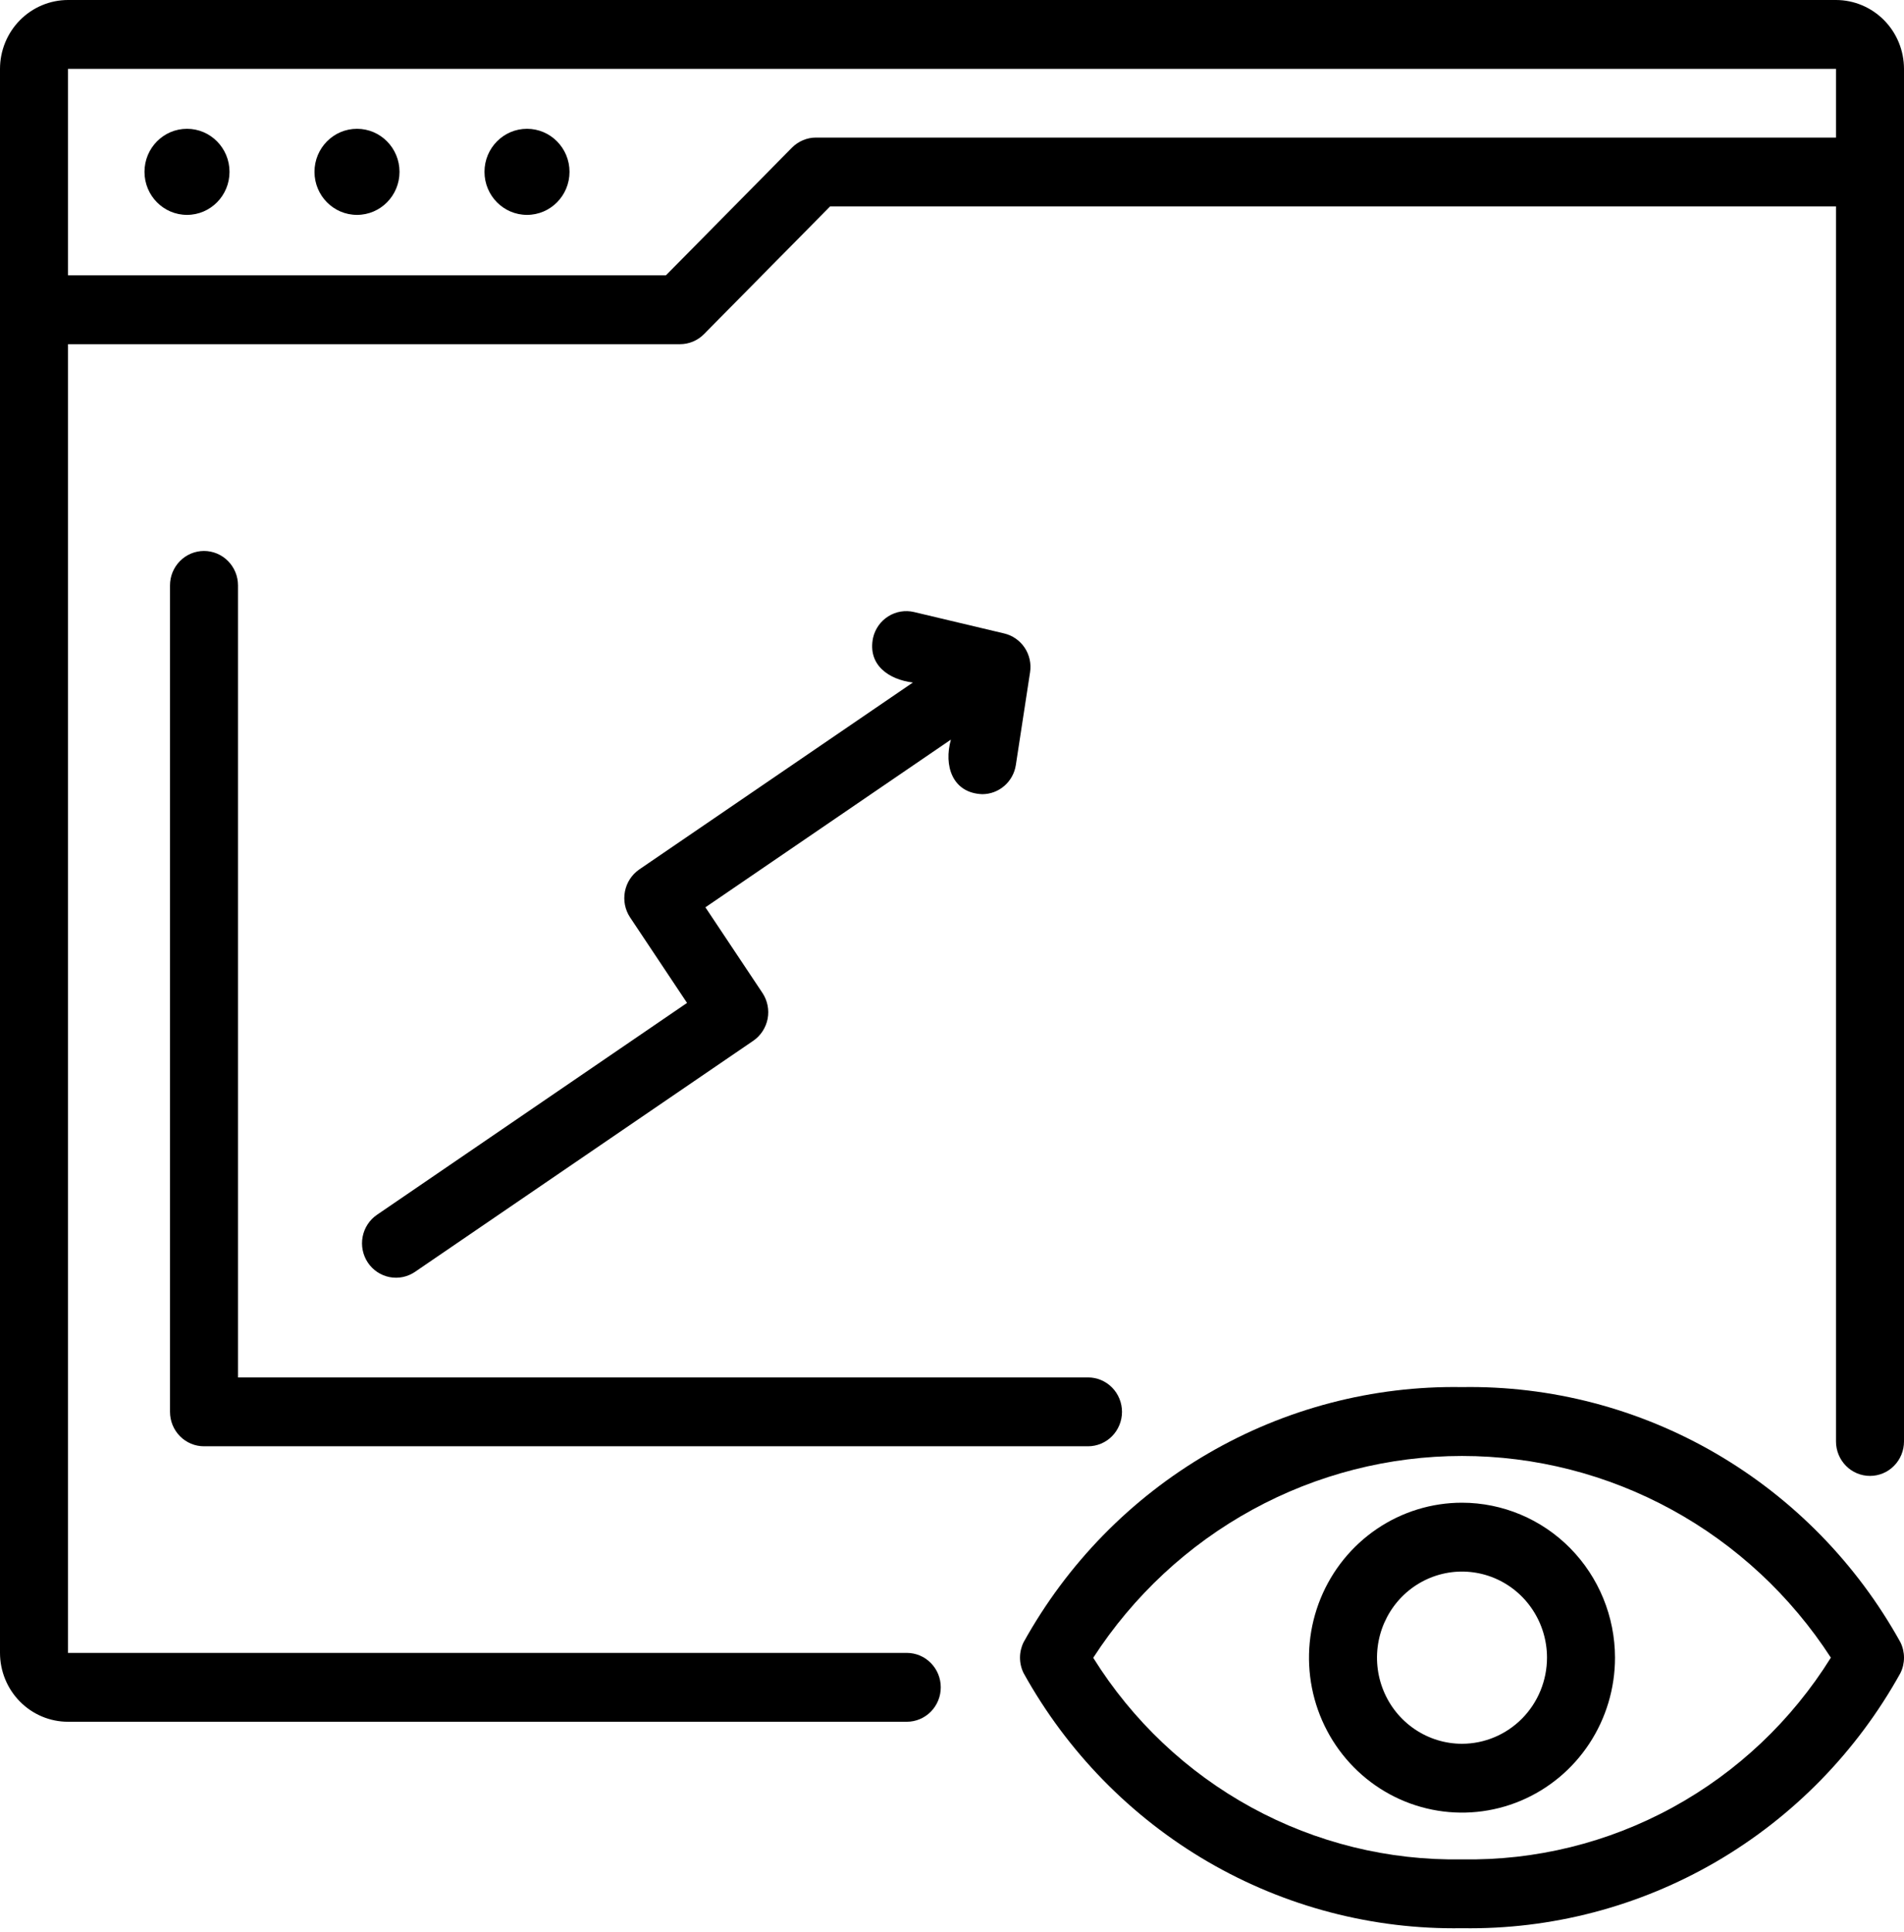
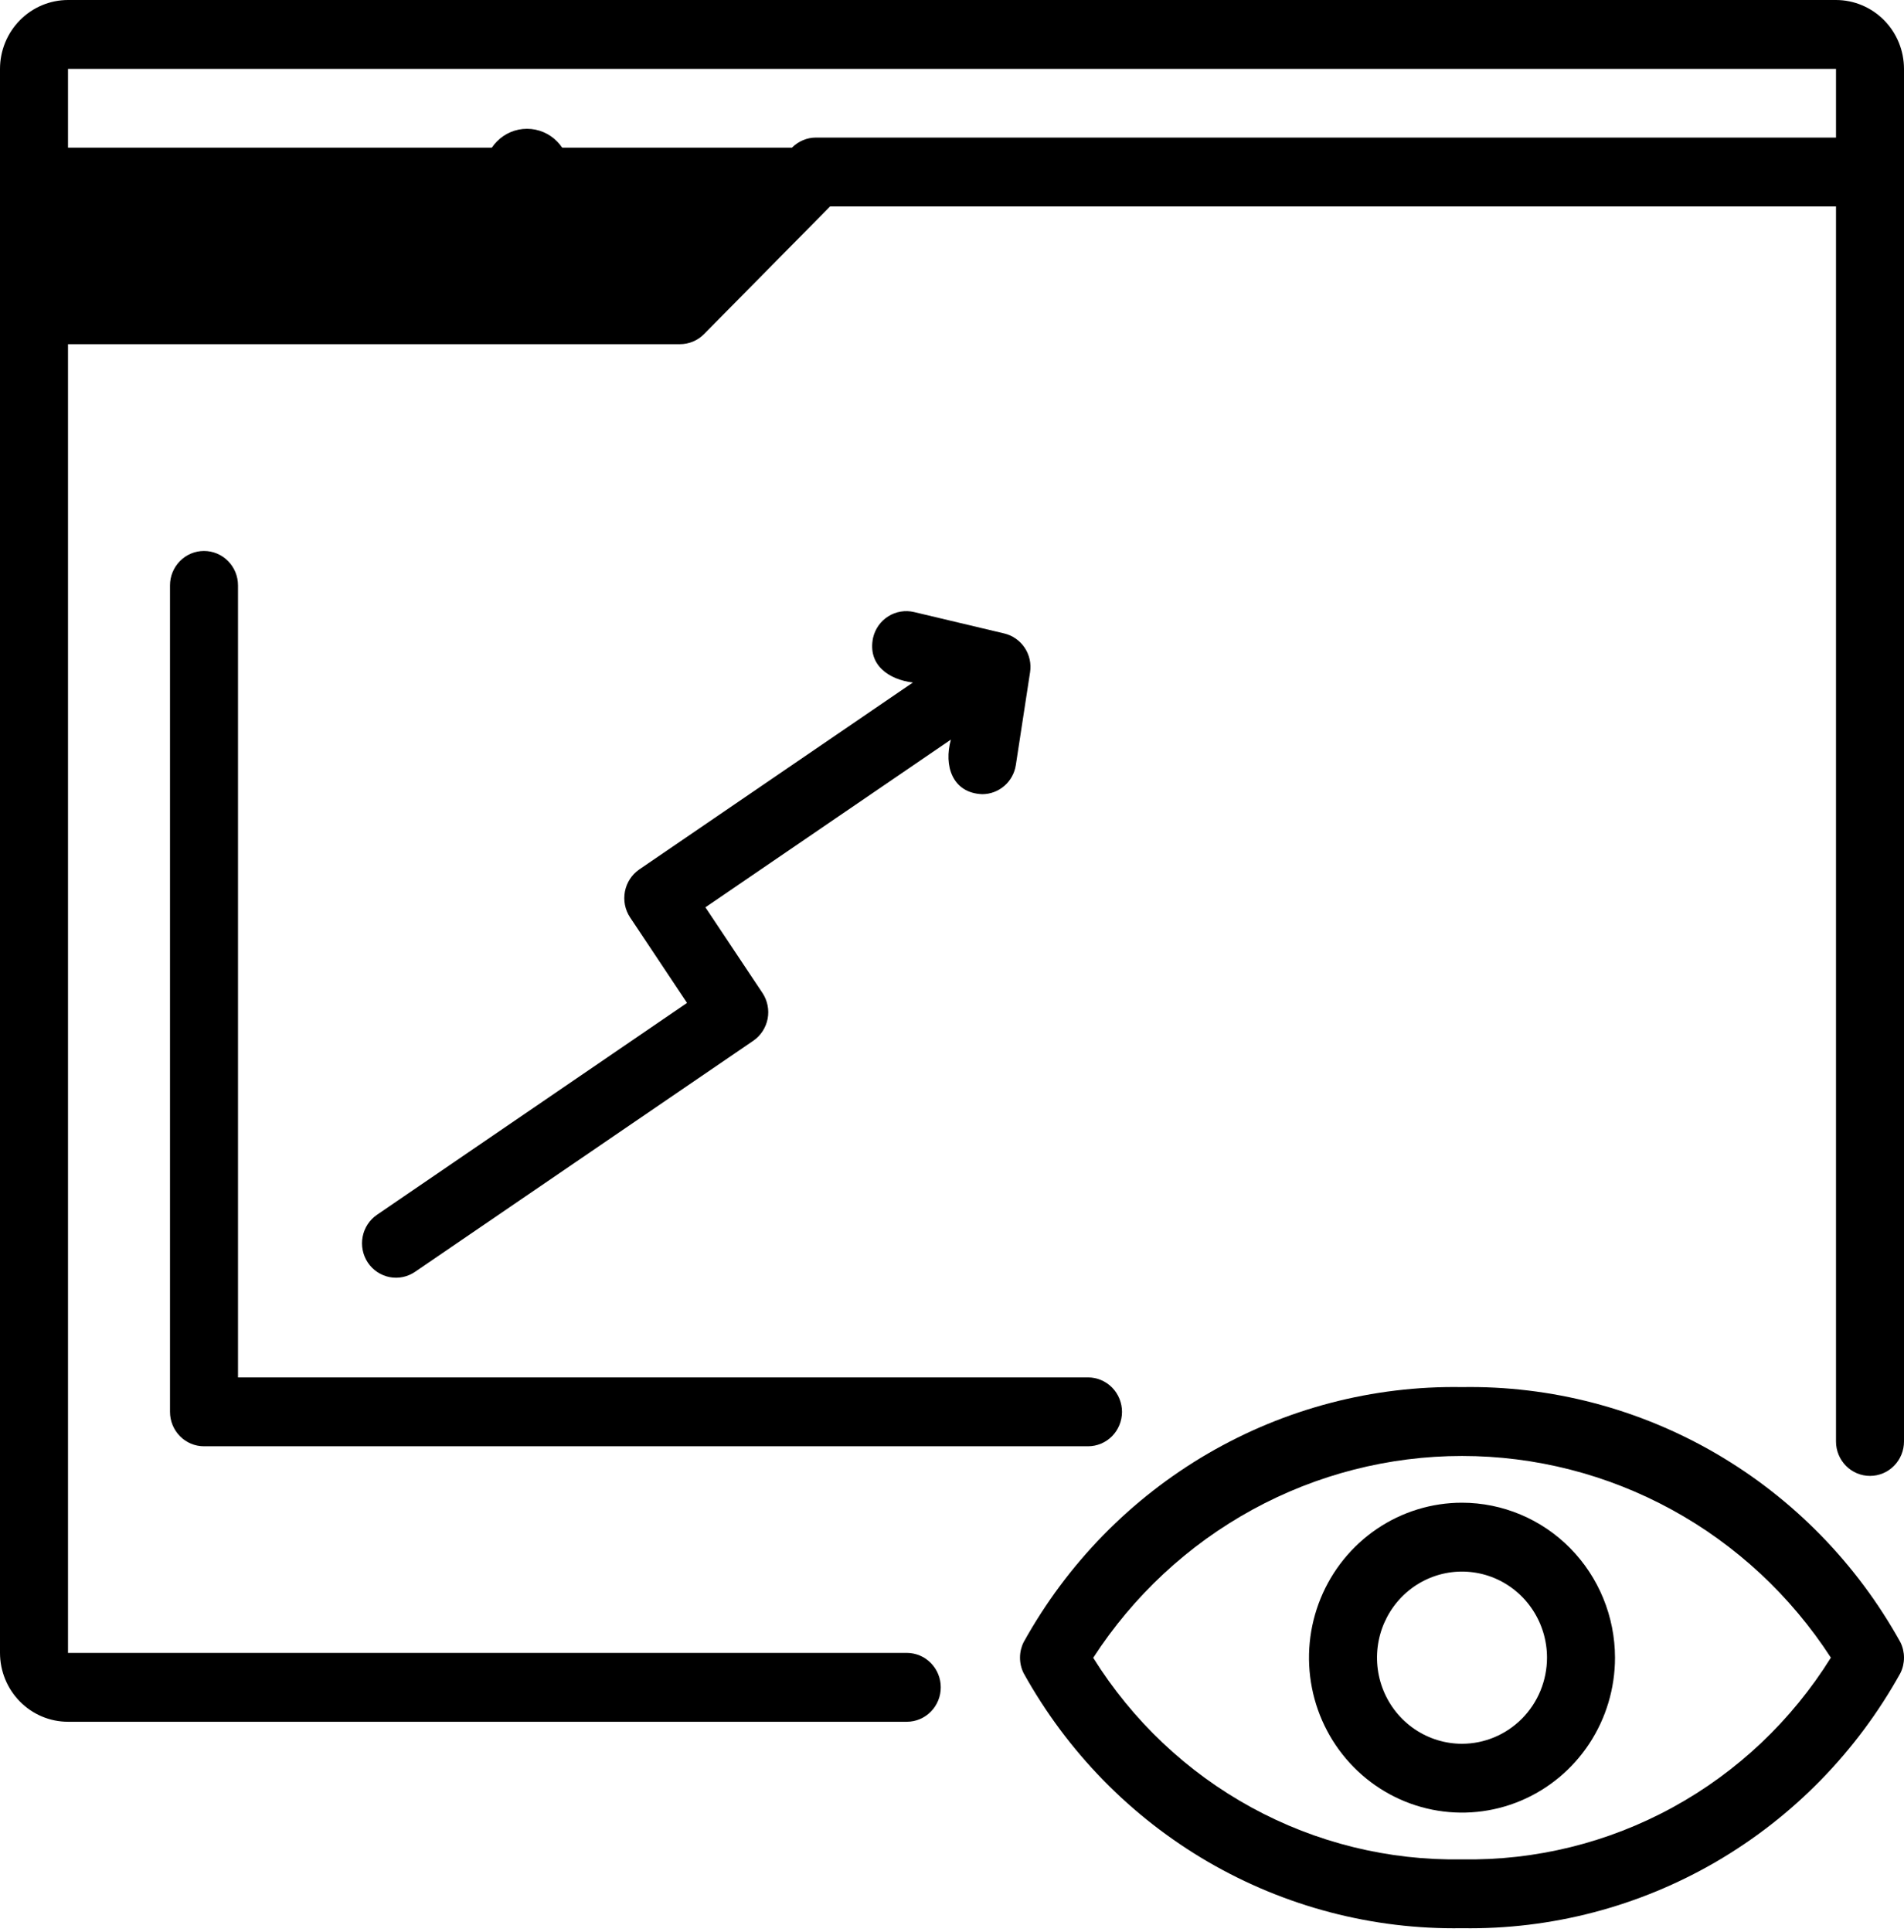
<svg xmlns="http://www.w3.org/2000/svg" width="70" height="71" viewBox="0 0 70 71" fill="none">
-   <path d="M67.5 0H2.5C1.837 0.001 1.202 0.268 0.733 0.742C0.264 1.217 0.001 1.86 0 2.531V60.75C0.001 61.421 0.264 62.065 0.733 62.539C1.202 63.014 1.837 63.281 2.5 63.281H33.337C33.669 63.281 33.987 63.148 34.221 62.911C34.456 62.673 34.587 62.351 34.587 62.016C34.587 61.68 34.456 61.358 34.221 61.121C33.987 60.883 33.669 60.75 33.337 60.75H2.5V12.65H25C25.331 12.65 25.649 12.517 25.884 12.279L30.517 7.588H67.5V52.98C67.5 53.315 67.632 53.637 67.866 53.874C68.1 54.112 68.418 54.245 68.75 54.245C69.082 54.245 69.4 54.112 69.634 53.874C69.868 53.637 70 53.315 70 52.98V2.531C69.999 1.86 69.736 1.217 69.267 0.742C68.798 0.268 68.163 0.001 67.5 0ZM30 5.056C29.669 5.056 29.351 5.19 29.116 5.427L24.483 10.119H2.5V2.531H67.5V5.056H30Z" fill="black" />
-   <path d="M6.875 7.898C7.738 7.898 8.438 7.19 8.438 6.316C8.438 5.442 7.738 4.734 6.875 4.734C6.012 4.734 5.312 5.442 5.312 6.316C5.312 7.19 6.012 7.898 6.875 7.898Z" fill="black" />
-   <path d="M13.125 7.898C13.988 7.898 14.688 7.19 14.688 6.316C14.688 5.442 13.988 4.734 13.125 4.734C12.262 4.734 11.562 5.442 11.562 6.316C11.562 7.19 12.262 7.898 13.125 7.898Z" fill="black" />
+   <path d="M67.5 0H2.5C1.837 0.001 1.202 0.268 0.733 0.742C0.264 1.217 0.001 1.86 0 2.531V60.75C0.001 61.421 0.264 62.065 0.733 62.539C1.202 63.014 1.837 63.281 2.5 63.281H33.337C33.669 63.281 33.987 63.148 34.221 62.911C34.456 62.673 34.587 62.351 34.587 62.016C34.587 61.68 34.456 61.358 34.221 61.121C33.987 60.883 33.669 60.75 33.337 60.75H2.5V12.65H25C25.331 12.65 25.649 12.517 25.884 12.279L30.517 7.588H67.5V52.98C67.5 53.315 67.632 53.637 67.866 53.874C68.1 54.112 68.418 54.245 68.75 54.245C69.082 54.245 69.4 54.112 69.634 53.874C69.868 53.637 70 53.315 70 52.98V2.531C69.999 1.86 69.736 1.217 69.267 0.742C68.798 0.268 68.163 0.001 67.5 0ZM30 5.056C29.669 5.056 29.351 5.19 29.116 5.427H2.5V2.531H67.5V5.056H30Z" fill="black" />
  <path d="M19.375 7.898C20.238 7.898 20.938 7.19 20.938 6.316C20.938 5.442 20.238 4.734 19.375 4.734C18.512 4.734 17.812 5.442 17.812 6.316C17.812 7.19 18.512 7.898 19.375 7.898Z" fill="black" />
  <path d="M7.5 20.25C7.336 20.25 7.173 20.283 7.022 20.346C6.87 20.41 6.732 20.503 6.616 20.621C6.5 20.738 6.408 20.878 6.345 21.031C6.282 21.185 6.25 21.349 6.25 21.516V51.891C6.25 52.057 6.282 52.221 6.345 52.375C6.408 52.529 6.5 52.668 6.616 52.786C6.732 52.903 6.87 52.996 7.022 53.06C7.173 53.124 7.336 53.156 7.5 53.156H40C40.331 53.156 40.65 53.023 40.884 52.786C41.118 52.548 41.25 52.226 41.25 51.891C41.25 51.555 41.118 51.233 40.884 50.996C40.65 50.758 40.331 50.625 40 50.625H8.75V21.516C8.75 21.349 8.718 21.185 8.655 21.031C8.592 20.878 8.5 20.738 8.384 20.621C8.268 20.503 8.13 20.41 7.978 20.346C7.827 20.283 7.664 20.25 7.5 20.25Z" fill="black" />
  <path d="M13.523 46.404C13.709 46.682 13.996 46.874 14.321 46.938C14.646 47.002 14.983 46.933 15.258 46.745L27.694 38.252C27.968 38.064 28.158 37.773 28.222 37.444C28.285 37.114 28.216 36.773 28.031 36.494L25.934 33.347L34.96 27.183C34.691 28.137 35.01 29.148 36.114 29.189C36.412 29.188 36.7 29.08 36.926 28.883C37.152 28.687 37.302 28.415 37.347 28.117L37.87 24.708C37.919 24.393 37.848 24.071 37.672 23.806C37.495 23.542 37.227 23.355 36.92 23.282L33.601 22.494C33.278 22.419 32.939 22.475 32.658 22.652C32.376 22.829 32.175 23.111 32.099 23.438C31.888 24.442 32.682 24.979 33.562 25.085L23.5 31.957C23.227 32.146 23.038 32.437 22.975 32.766C22.912 33.095 22.979 33.436 23.163 33.715L25.259 36.861L13.861 44.647C13.586 44.834 13.396 45.125 13.332 45.455C13.269 45.784 13.338 46.126 13.523 46.404Z" fill="black" />
  <path d="M53.75 50.981C50.478 50.927 47.252 51.77 44.414 53.421C41.577 55.072 39.233 57.469 37.632 60.359C37.545 60.535 37.5 60.729 37.5 60.925C37.5 61.122 37.545 61.316 37.632 61.492C39.233 64.381 41.577 66.779 44.414 68.43C47.252 70.08 50.478 70.923 53.75 70.869C57.022 70.923 60.248 70.08 63.086 68.43C65.923 66.779 68.267 64.381 69.868 61.492C69.955 61.316 70 61.122 70 60.925C70 60.729 69.955 60.535 69.868 60.359C68.267 57.469 65.923 55.072 63.086 53.421C60.248 51.77 57.022 50.927 53.75 50.981ZM53.75 68.338C51.052 68.386 48.387 67.73 46.012 66.432C43.638 65.135 41.633 63.24 40.192 60.93C41.666 58.652 43.678 56.781 46.045 55.486C48.412 54.191 51.06 53.513 53.75 53.512C56.441 53.512 59.089 54.189 61.456 55.483C63.824 56.777 65.836 58.648 67.311 60.925C65.871 63.237 63.866 65.133 61.49 66.431C59.115 67.73 56.449 68.386 53.75 68.338Z" fill="black" />
  <path d="M53.75 55.23C52.638 55.23 51.55 55.564 50.625 56.19C49.7 56.816 48.979 57.705 48.553 58.746C48.127 59.787 48.016 60.932 48.233 62.037C48.45 63.141 48.986 64.156 49.773 64.953C50.559 65.749 51.562 66.292 52.653 66.511C53.744 66.731 54.875 66.618 55.903 66.187C56.93 65.756 57.809 65.026 58.427 64.09C59.045 63.153 59.375 62.052 59.375 60.925C59.373 59.416 58.78 57.968 57.726 56.9C56.671 55.832 55.241 55.232 53.75 55.23ZM53.75 64.09C53.132 64.09 52.528 63.904 52.014 63.556C51.5 63.209 51.099 62.715 50.863 62.136C50.626 61.558 50.565 60.922 50.685 60.308C50.806 59.694 51.103 59.131 51.54 58.688C51.977 58.246 52.534 57.944 53.14 57.822C53.746 57.7 54.375 57.763 54.946 58.002C55.517 58.242 56.005 58.647 56.348 59.168C56.692 59.688 56.875 60.3 56.875 60.925C56.874 61.764 56.545 62.569 55.959 63.162C55.373 63.755 54.578 64.089 53.75 64.09Z" fill="black" />
</svg>